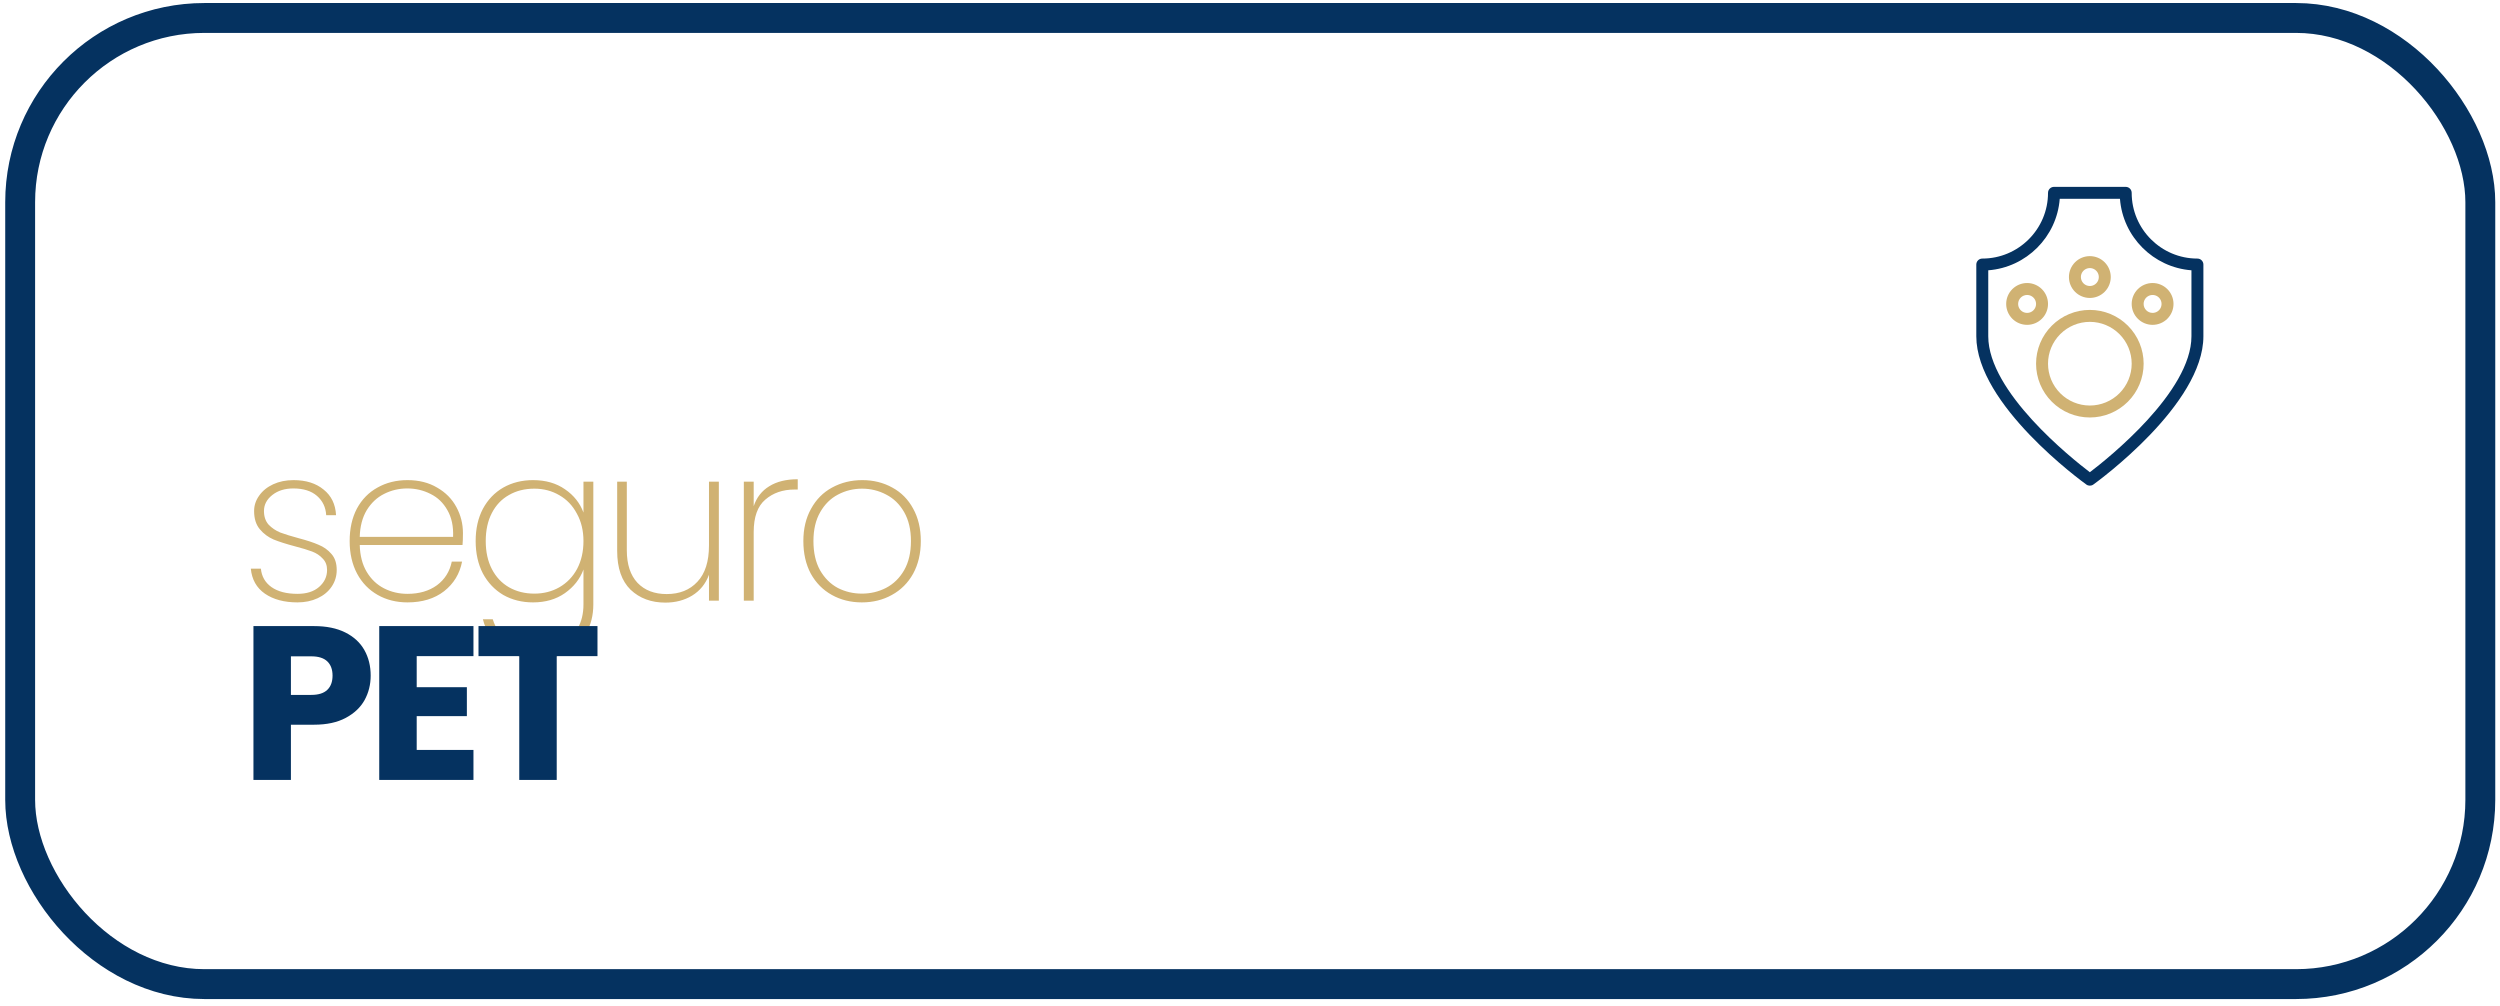
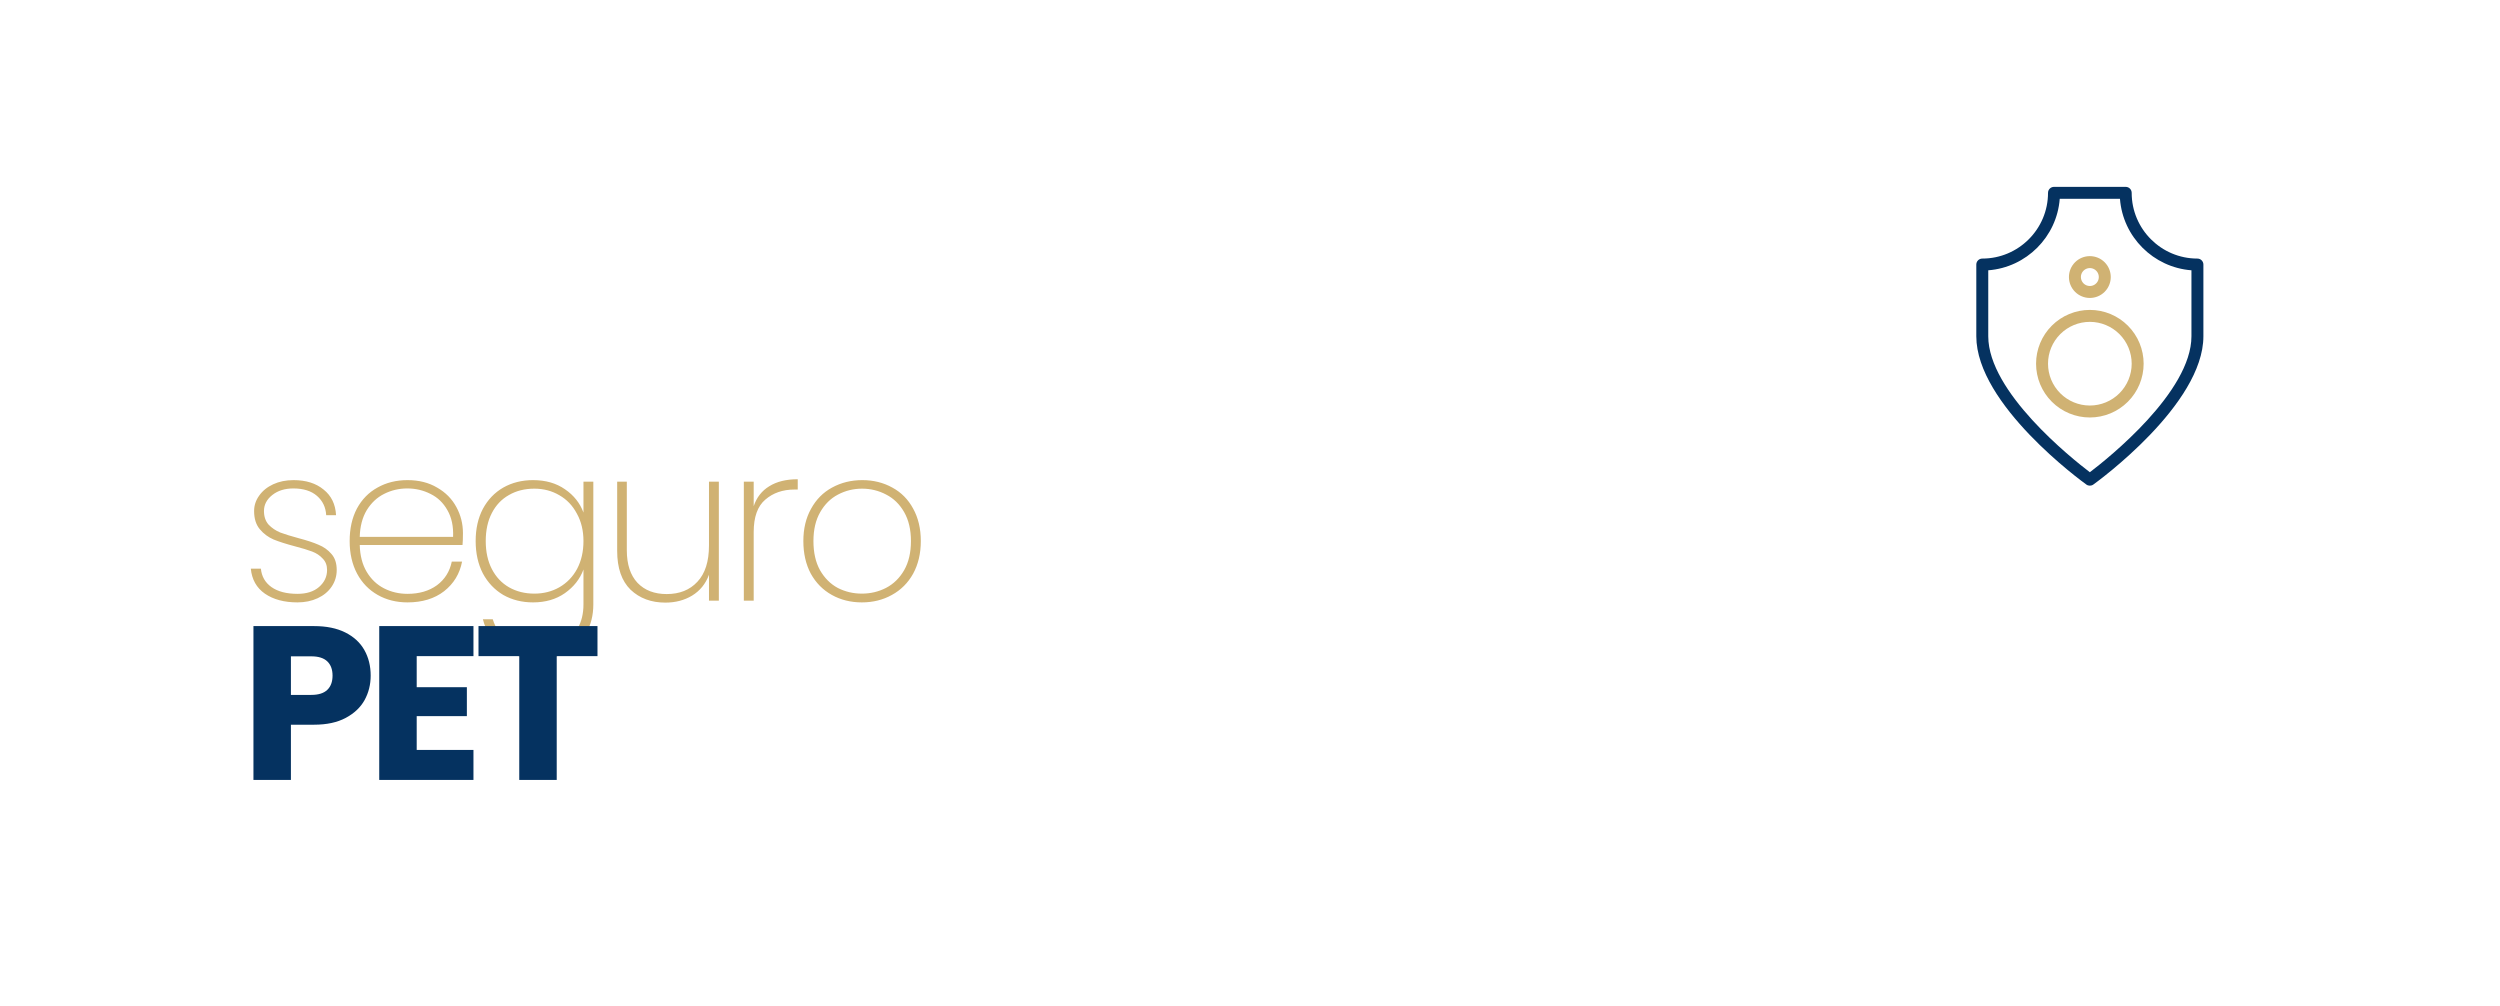
<svg xmlns="http://www.w3.org/2000/svg" width="251" height="101" viewBox="0 0 251 101" fill="none">
  <path d="M29.868 60.48C28.533 60.48 27.441 60.187 26.59 59.6C25.754 59.014 25.285 58.178 25.182 57.092H26.194C26.267 57.87 26.619 58.486 27.25 58.94C27.895 59.395 28.768 59.622 29.868 59.622C30.777 59.622 31.496 59.395 32.024 58.94C32.567 58.471 32.838 57.899 32.838 57.224C32.838 56.755 32.691 56.374 32.398 56.08C32.119 55.772 31.767 55.538 31.342 55.376C30.917 55.215 30.337 55.039 29.604 54.848C28.724 54.614 28.013 54.386 27.47 54.166C26.927 53.932 26.465 53.587 26.084 53.132C25.703 52.678 25.512 52.069 25.512 51.306C25.512 50.749 25.681 50.236 26.018 49.766C26.355 49.282 26.825 48.901 27.426 48.622C28.027 48.344 28.709 48.204 29.472 48.204C30.719 48.204 31.723 48.52 32.486 49.15C33.263 49.766 33.681 50.624 33.74 51.724H32.75C32.706 50.932 32.398 50.287 31.826 49.788C31.254 49.29 30.462 49.04 29.45 49.04C28.599 49.04 27.895 49.26 27.338 49.7C26.781 50.14 26.502 50.676 26.502 51.306C26.502 51.864 26.656 52.318 26.964 52.67C27.287 53.008 27.675 53.272 28.13 53.462C28.599 53.638 29.215 53.829 29.978 54.034C30.814 54.254 31.481 54.474 31.98 54.694C32.493 54.9 32.926 55.208 33.278 55.618C33.63 56.014 33.806 56.55 33.806 57.224C33.806 57.84 33.637 58.398 33.3 58.896C32.963 59.395 32.493 59.784 31.892 60.062C31.291 60.341 30.616 60.48 29.868 60.48ZM46.48 53.528C46.48 54.056 46.465 54.452 46.436 54.716H36.118C36.147 55.787 36.382 56.689 36.822 57.422C37.262 58.156 37.841 58.706 38.56 59.072C39.278 59.439 40.063 59.622 40.914 59.622C42.087 59.622 43.07 59.336 43.862 58.764C44.654 58.178 45.152 57.386 45.358 56.388H46.392C46.157 57.606 45.556 58.596 44.588 59.358C43.62 60.106 42.395 60.48 40.914 60.48C39.799 60.48 38.802 60.231 37.922 59.732C37.042 59.234 36.352 58.522 35.854 57.598C35.355 56.66 35.106 55.567 35.106 54.32C35.106 53.074 35.348 51.988 35.832 51.064C36.33 50.14 37.02 49.436 37.9 48.952C38.78 48.454 39.784 48.204 40.914 48.204C42.058 48.204 43.048 48.454 43.884 48.952C44.734 49.436 45.38 50.089 45.82 50.91C46.26 51.717 46.48 52.59 46.48 53.528ZM45.49 53.902C45.534 52.846 45.343 51.952 44.918 51.218C44.507 50.485 43.942 49.942 43.224 49.59C42.505 49.224 41.728 49.04 40.892 49.04C40.056 49.04 39.278 49.224 38.56 49.59C37.856 49.942 37.276 50.485 36.822 51.218C36.382 51.952 36.147 52.846 36.118 53.902H45.49ZM53.52 48.204C54.781 48.204 55.852 48.512 56.732 49.128C57.612 49.73 58.228 50.507 58.58 51.46V48.358H59.57V60.678C59.57 61.778 59.328 62.739 58.844 63.56C58.36 64.396 57.707 65.034 56.886 65.474C56.064 65.929 55.148 66.156 54.136 66.156C52.64 66.156 51.4 65.797 50.418 65.078C49.435 64.36 48.79 63.392 48.482 62.174H49.472C49.765 63.128 50.315 63.883 51.122 64.44C51.928 65.012 52.933 65.298 54.136 65.298C54.972 65.298 55.727 65.108 56.402 64.726C57.076 64.36 57.604 63.824 57.986 63.12C58.382 62.431 58.58 61.617 58.58 60.678V57.18C58.228 58.134 57.604 58.926 56.71 59.556C55.83 60.172 54.766 60.48 53.52 60.48C52.405 60.48 51.408 60.231 50.528 59.732C49.662 59.219 48.98 58.5 48.482 57.576C47.998 56.638 47.756 55.552 47.756 54.32C47.756 53.088 47.998 52.01 48.482 51.086C48.98 50.162 49.662 49.451 50.528 48.952C51.408 48.454 52.405 48.204 53.52 48.204ZM58.58 54.32C58.58 53.279 58.36 52.362 57.92 51.57C57.494 50.764 56.908 50.148 56.16 49.722C55.412 49.282 54.576 49.062 53.652 49.062C52.684 49.062 51.833 49.275 51.1 49.7C50.366 50.111 49.794 50.712 49.384 51.504C48.973 52.296 48.768 53.235 48.768 54.32C48.768 55.406 48.973 56.344 49.384 57.136C49.794 57.928 50.366 58.537 51.1 58.962C51.848 59.388 52.698 59.6 53.652 59.6C54.576 59.6 55.412 59.388 56.16 58.962C56.922 58.522 57.516 57.906 57.942 57.114C58.367 56.308 58.58 55.376 58.58 54.32ZM72.172 48.358V60.304H71.182V57.708C70.845 58.618 70.28 59.314 69.488 59.798C68.711 60.268 67.816 60.502 66.804 60.502C65.382 60.502 64.216 60.07 63.306 59.204C62.412 58.324 61.964 57.026 61.964 55.31V48.358H62.932V55.244C62.932 56.667 63.292 57.76 64.01 58.522C64.729 59.27 65.704 59.644 66.936 59.644C68.227 59.644 69.254 59.234 70.016 58.412C70.794 57.591 71.182 56.374 71.182 54.76V48.358H72.172ZM75.671 50.822C75.965 49.942 76.485 49.275 77.233 48.82C77.981 48.351 78.935 48.116 80.093 48.116V49.15H79.763C78.59 49.15 77.615 49.488 76.837 50.162C76.06 50.822 75.671 51.908 75.671 53.418V60.304H74.681V48.358H75.671V50.822ZM86.531 60.48C85.416 60.48 84.411 60.231 83.517 59.732C82.622 59.234 81.918 58.522 81.405 57.598C80.906 56.66 80.657 55.567 80.657 54.32C80.657 53.088 80.913 52.01 81.427 51.086C81.94 50.148 82.644 49.436 83.539 48.952C84.448 48.454 85.46 48.204 86.575 48.204C87.689 48.204 88.694 48.454 89.589 48.952C90.483 49.436 91.18 50.14 91.679 51.064C92.192 51.988 92.449 53.074 92.449 54.32C92.449 55.567 92.192 56.66 91.679 57.598C91.165 58.522 90.454 59.234 89.545 59.732C88.65 60.231 87.645 60.48 86.531 60.48ZM86.531 59.6C87.396 59.6 88.203 59.41 88.951 59.028C89.713 58.632 90.322 58.038 90.777 57.246C91.231 56.454 91.459 55.479 91.459 54.32C91.459 53.176 91.231 52.208 90.777 51.416C90.322 50.624 89.721 50.038 88.973 49.656C88.225 49.26 87.418 49.062 86.553 49.062C85.687 49.062 84.881 49.26 84.133 49.656C83.399 50.038 82.805 50.624 82.351 51.416C81.896 52.208 81.669 53.176 81.669 54.32C81.669 55.479 81.889 56.454 82.329 57.246C82.783 58.038 83.377 58.632 84.111 59.028C84.859 59.41 85.665 59.6 86.531 59.6Z" fill="#D0B273" />
  <path d="M37.216 67.832C37.216 68.727 37.011 69.548 36.6 70.296C36.189 71.03 35.559 71.624 34.708 72.078C33.857 72.533 32.801 72.76 31.54 72.76H29.208V78.304H25.446V62.86H31.54C32.772 62.86 33.813 63.073 34.664 63.498C35.515 63.924 36.153 64.51 36.578 65.258C37.003 66.006 37.216 66.864 37.216 67.832ZM31.254 69.768C31.973 69.768 32.508 69.6 32.86 69.262C33.212 68.925 33.388 68.448 33.388 67.832C33.388 67.216 33.212 66.74 32.86 66.402C32.508 66.065 31.973 65.896 31.254 65.896H29.208V69.768H31.254ZM41.837 65.874V68.998H46.874V71.902H41.837V75.29H47.535V78.304H38.075V62.86H47.535V65.874H41.837ZM59.987 62.86V65.874H55.895V78.304H52.133V65.874H48.041V62.86H59.987Z" fill="#053260" />
-   <rect x="2.024" y="1.804" width="247" height="97" rx="18.5" stroke="#053260" stroke-width="3" />
  <path d="M220.621 25.961C216.982 25.961 214.021 23 214.021 19.361C214.021 19.03 213.753 18.761 213.421 18.761H206.221C205.89 18.761 205.621 19.03 205.621 19.361C205.621 23 202.66 25.961 199.021 25.961C198.69 25.961 198.421 26.23 198.421 26.561V33.761C198.421 40.616 209.019 48.323 209.47 48.648C209.575 48.724 209.698 48.761 209.821 48.761C209.944 48.761 210.067 48.724 210.171 48.648C210.622 48.324 221.221 40.617 221.221 33.761V26.561C221.221 26.23 220.952 25.961 220.621 25.961H220.621ZM220.021 33.761C220.021 39.349 211.652 46.02 209.821 47.412C207.989 46.02 199.621 39.352 199.621 33.761V27.138C203.445 26.846 206.506 23.785 206.798 19.961H212.844C213.136 23.785 216.197 26.846 220.021 27.138L220.021 33.761Z" fill="#053260" />
  <path d="M204.421 36.515C204.421 37.947 204.99 39.321 206.003 40.333C207.015 41.346 208.389 41.915 209.821 41.915C211.253 41.915 212.627 41.346 213.639 40.333C214.652 39.321 215.221 37.947 215.221 36.515C215.221 35.083 214.652 33.709 213.639 32.697C212.627 31.684 211.253 31.115 209.821 31.115C208.389 31.115 207.015 31.684 206.003 32.697C204.99 33.709 204.421 35.083 204.421 36.515V36.515ZM209.821 32.315C210.935 32.315 212.003 32.758 212.791 33.545C213.578 34.333 214.021 35.401 214.021 36.515C214.021 37.629 213.578 38.697 212.791 39.485C212.003 40.273 210.935 40.715 209.821 40.715C208.707 40.715 207.639 40.273 206.851 39.485C206.063 38.697 205.621 37.629 205.621 36.515C205.621 35.401 206.063 34.333 206.851 33.545C207.639 32.758 208.707 32.315 209.821 32.315V32.315Z" fill="#D0B273" />
-   <path d="M201.421 30.515C201.421 31.072 201.642 31.606 202.036 32C202.43 32.394 202.964 32.615 203.521 32.615C204.078 32.615 204.612 32.394 205.006 32C205.4 31.606 205.621 31.072 205.621 30.515C205.621 29.958 205.4 29.424 205.006 29.03C204.612 28.637 204.078 28.415 203.521 28.415C202.964 28.415 202.43 28.637 202.036 29.03C201.642 29.424 201.421 29.958 201.421 30.515ZM203.521 29.615C203.885 29.615 204.213 29.835 204.352 30.171C204.492 30.507 204.415 30.894 204.157 31.152C203.9 31.409 203.513 31.486 203.176 31.347C202.84 31.207 202.621 30.879 202.621 30.515C202.621 30.018 203.024 29.615 203.521 29.615L203.521 29.615Z" fill="#D0B273" />
  <path d="M211.921 27.815C211.921 27.258 211.699 26.724 211.306 26.33C210.912 25.936 210.378 25.715 209.821 25.715C209.264 25.715 208.73 25.936 208.336 26.33C207.942 26.724 207.721 27.258 207.721 27.815C207.721 28.372 207.942 28.906 208.336 29.3C208.73 29.694 209.264 29.915 209.821 29.915C210.378 29.915 210.912 29.694 211.306 29.3C211.699 28.906 211.921 28.372 211.921 27.815ZM208.921 27.815C208.921 27.451 209.14 27.123 209.476 26.983C209.813 26.844 210.2 26.921 210.457 27.178C210.715 27.436 210.791 27.823 210.652 28.159C210.513 28.495 210.185 28.715 209.821 28.715C209.324 28.715 208.921 28.312 208.921 27.815L208.921 27.815Z" fill="#D0B273" />
-   <path d="M218.22 30.515C218.22 29.958 217.999 29.424 217.605 29.03C217.211 28.637 216.677 28.415 216.12 28.415C215.564 28.415 215.03 28.637 214.636 29.03C214.242 29.424 214.021 29.958 214.021 30.515C214.021 31.072 214.242 31.606 214.636 32C215.03 32.394 215.564 32.615 216.12 32.615C216.677 32.615 217.211 32.394 217.605 32C217.999 31.606 218.22 31.072 218.22 30.515ZM215.22 30.515C215.22 30.151 215.44 29.823 215.776 29.684C216.112 29.544 216.499 29.621 216.757 29.879C217.014 30.136 217.091 30.523 216.952 30.86C216.813 31.196 216.485 31.415 216.12 31.415C215.623 31.415 215.22 31.012 215.22 30.515L215.22 30.515Z" fill="#D0B273" />
</svg>